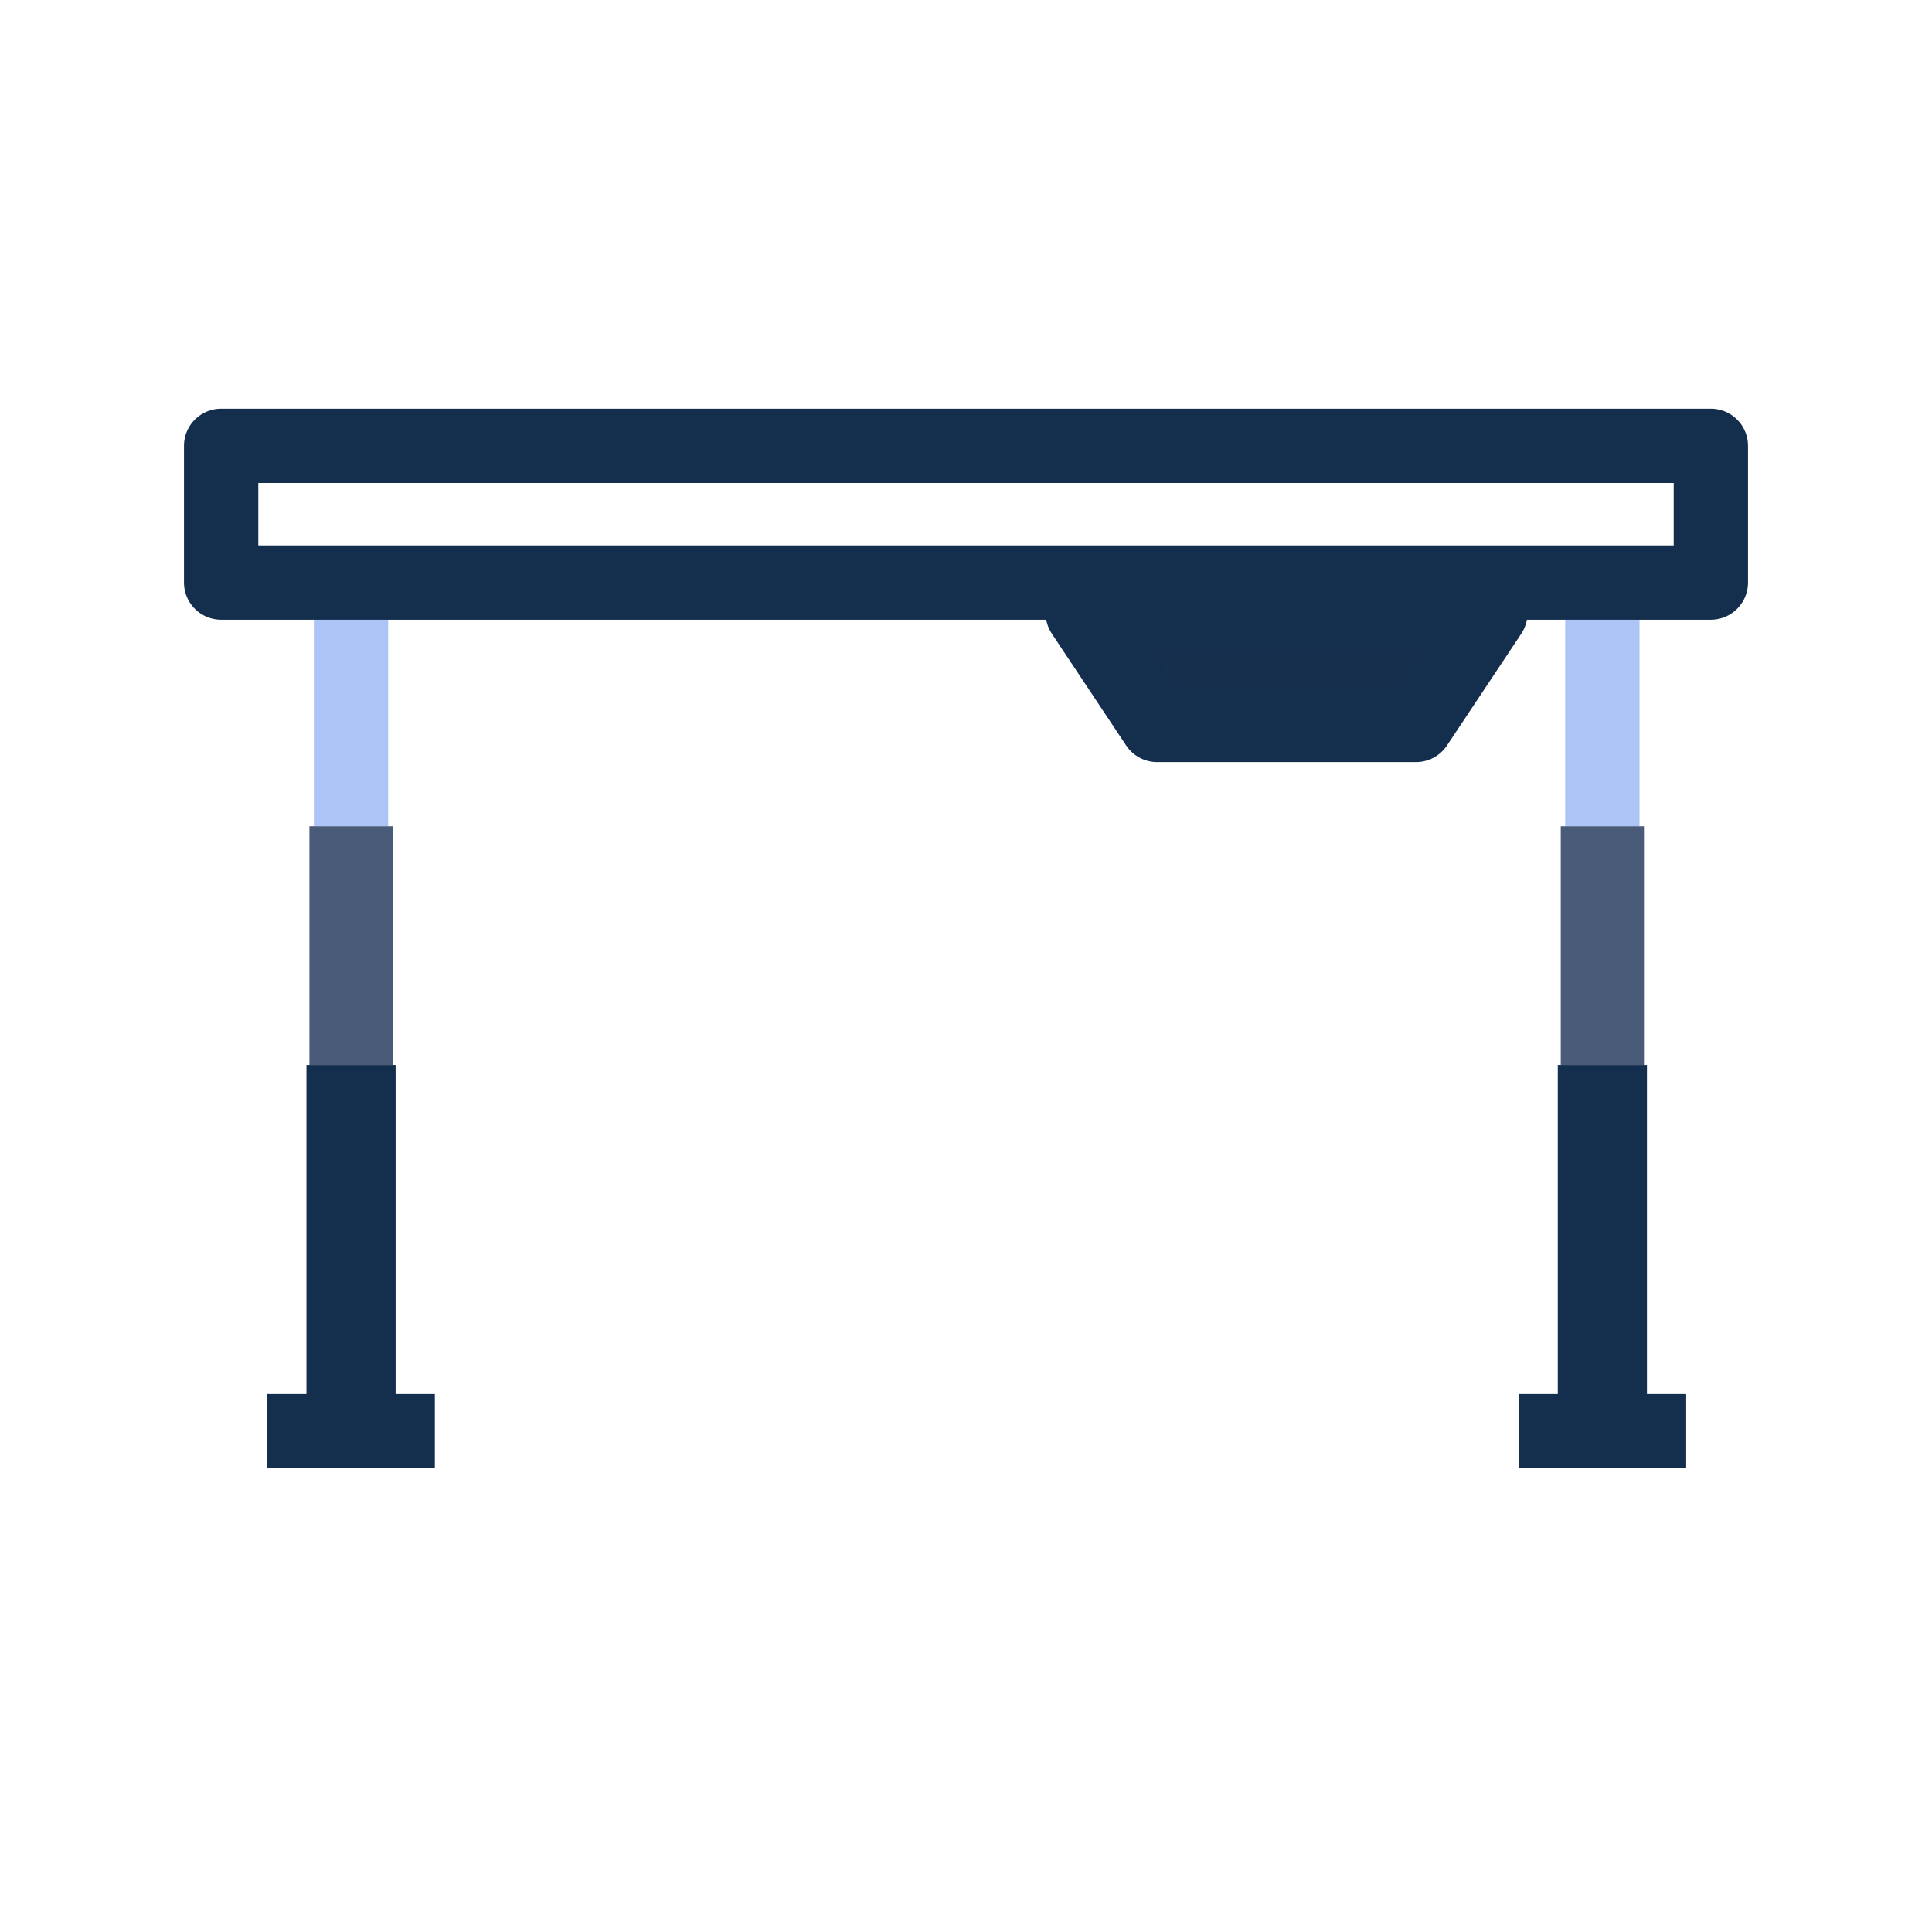
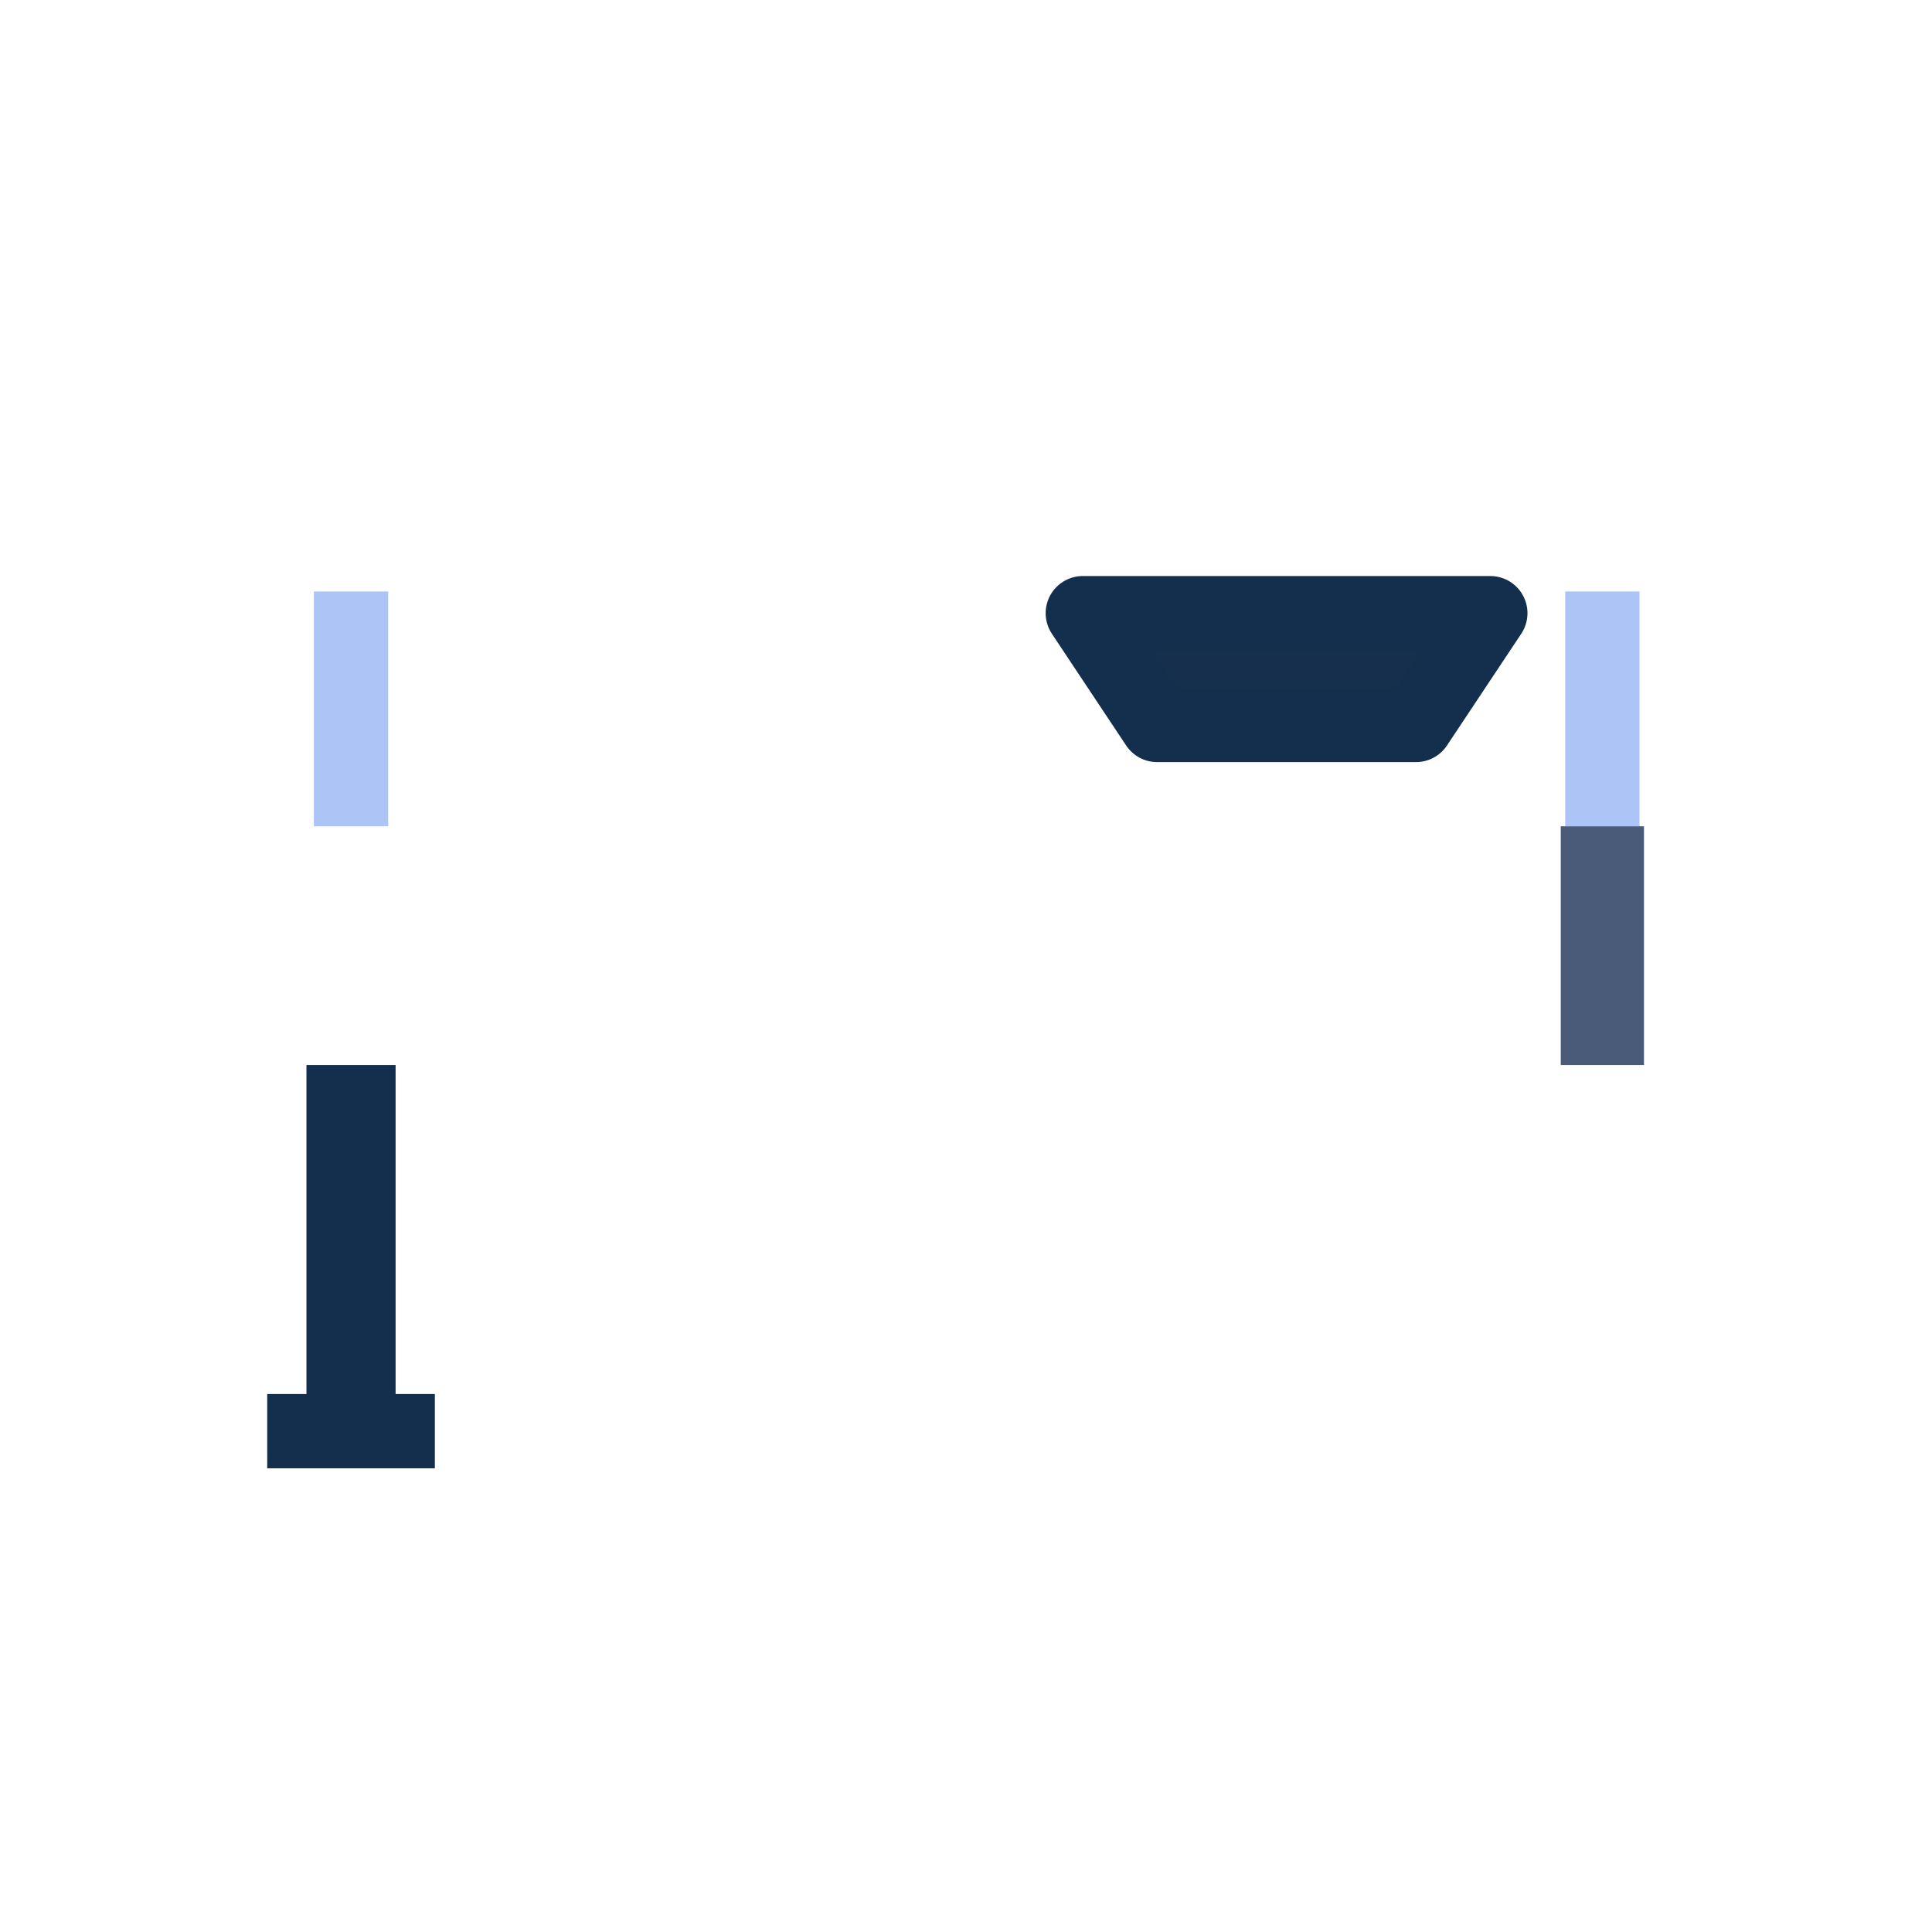
<svg xmlns="http://www.w3.org/2000/svg" viewBox="0 0 65 65" data-name="Layer 1" id="Layer_1">
  <defs>
    <style>
      .cls-1 {
        stroke: #495b79;
        stroke-width: 2.8px;
      }

      .cls-1, .cls-2 {
        stroke-miterlimit: 10;
      }

      .cls-1, .cls-2, .cls-3, .cls-4 {
        fill: none;
      }

      .cls-2 {
        stroke: #adc4f7;
        stroke-width: 2.5px;
      }

      .cls-3, .cls-5 {
        stroke-width: 2.5px;
      }

      .cls-3, .cls-5, .cls-4 {
        stroke: #132f4d;
        stroke-linejoin: round;
      }

      .cls-5 {
        fill: #162f4d;
      }

      .cls-4 {
        stroke-width: 3px;
      }
    </style>
  </defs>
  <line y2="27.8" x2="11.81" y1="19.9" x1="11.81" class="cls-2" />
-   <line y2="35.83" x2="11.81" y1="27.8" x1="11.81" class="cls-1" />
  <line y2="48.15" x2="11.81" y1="35.83" x1="11.81" class="cls-4" />
  <line y2="48.15" x2="14.63" y1="48.15" x1="8.99" class="cls-3" />
  <line y2="27.8" x2="53.91" y1="19.9" x1="53.91" class="cls-2" />
  <line y2="35.83" x2="53.91" y1="27.8" x1="53.91" class="cls-1" />
-   <line y2="48.15" x2="53.91" y1="35.83" x1="53.91" class="cls-4" />
-   <line y2="48.15" x2="56.73" y1="48.15" x1="51.09" class="cls-3" />
  <polygon points="47.64 24.39 38.93 24.39 36.43 20.63 50.14 20.63 47.64 24.39" class="cls-5" />
-   <rect height="4.6" width="50.12" y="15" x="7.44" class="cls-3" />
</svg>